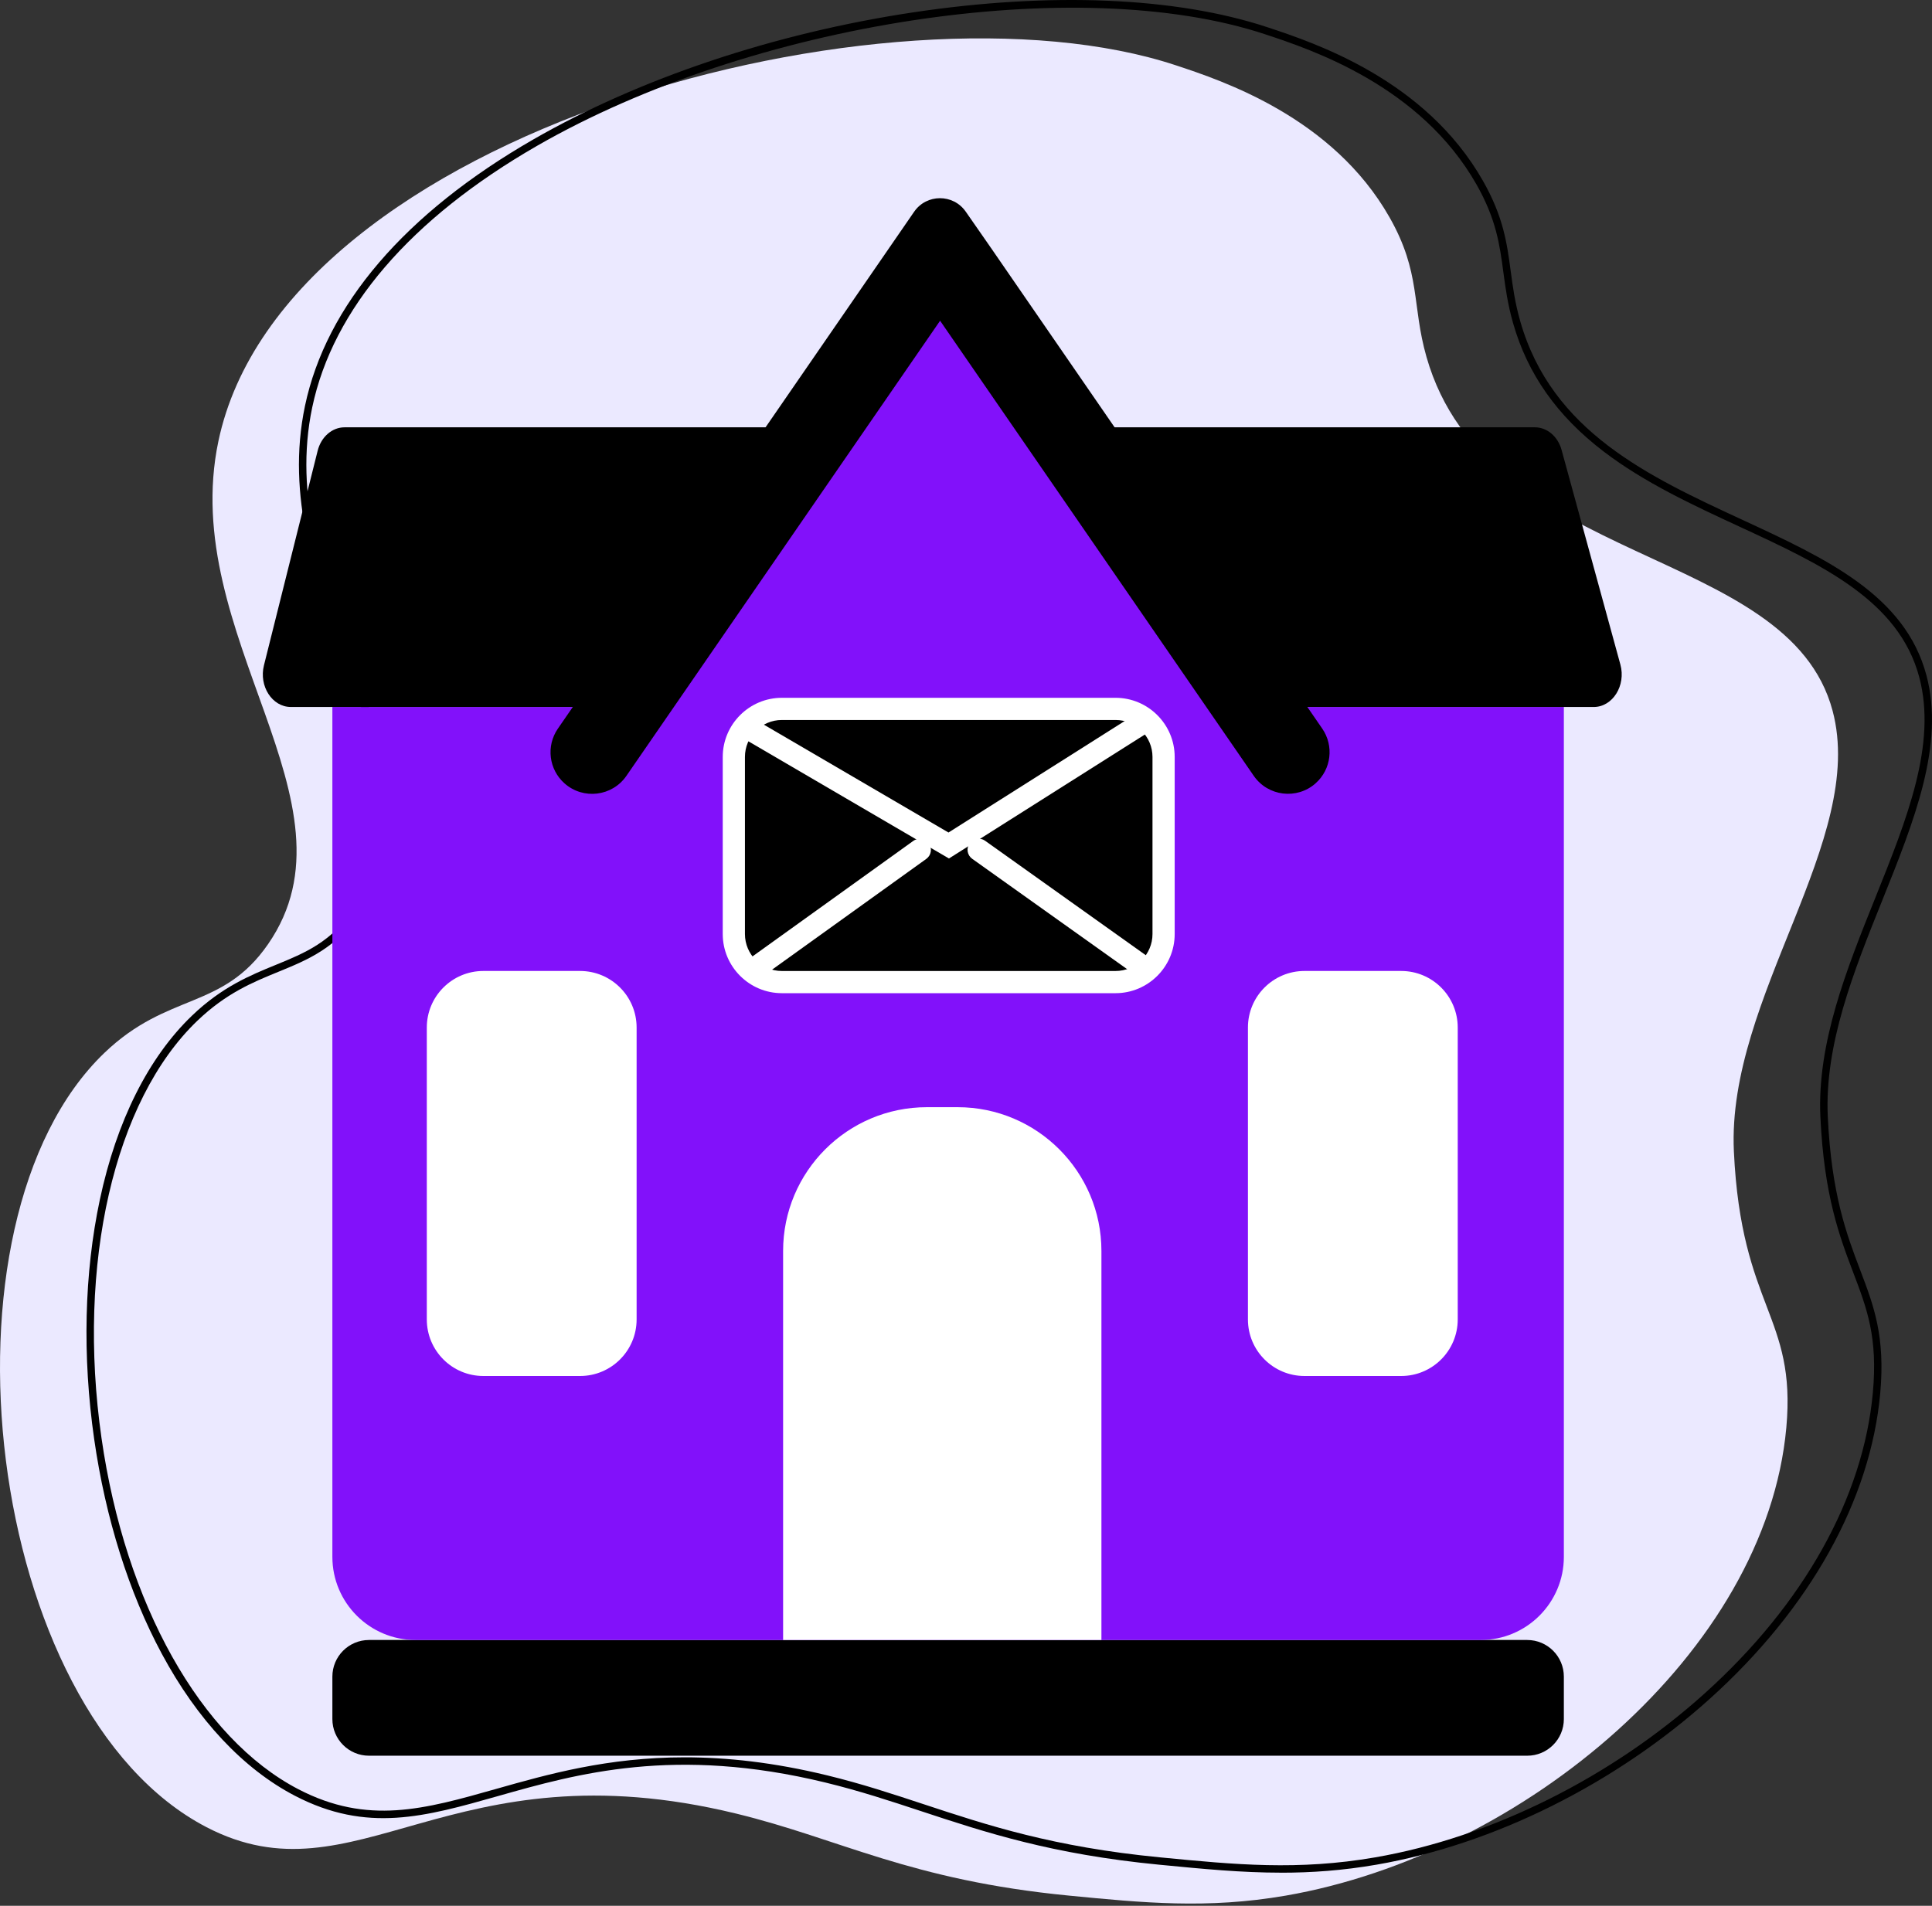
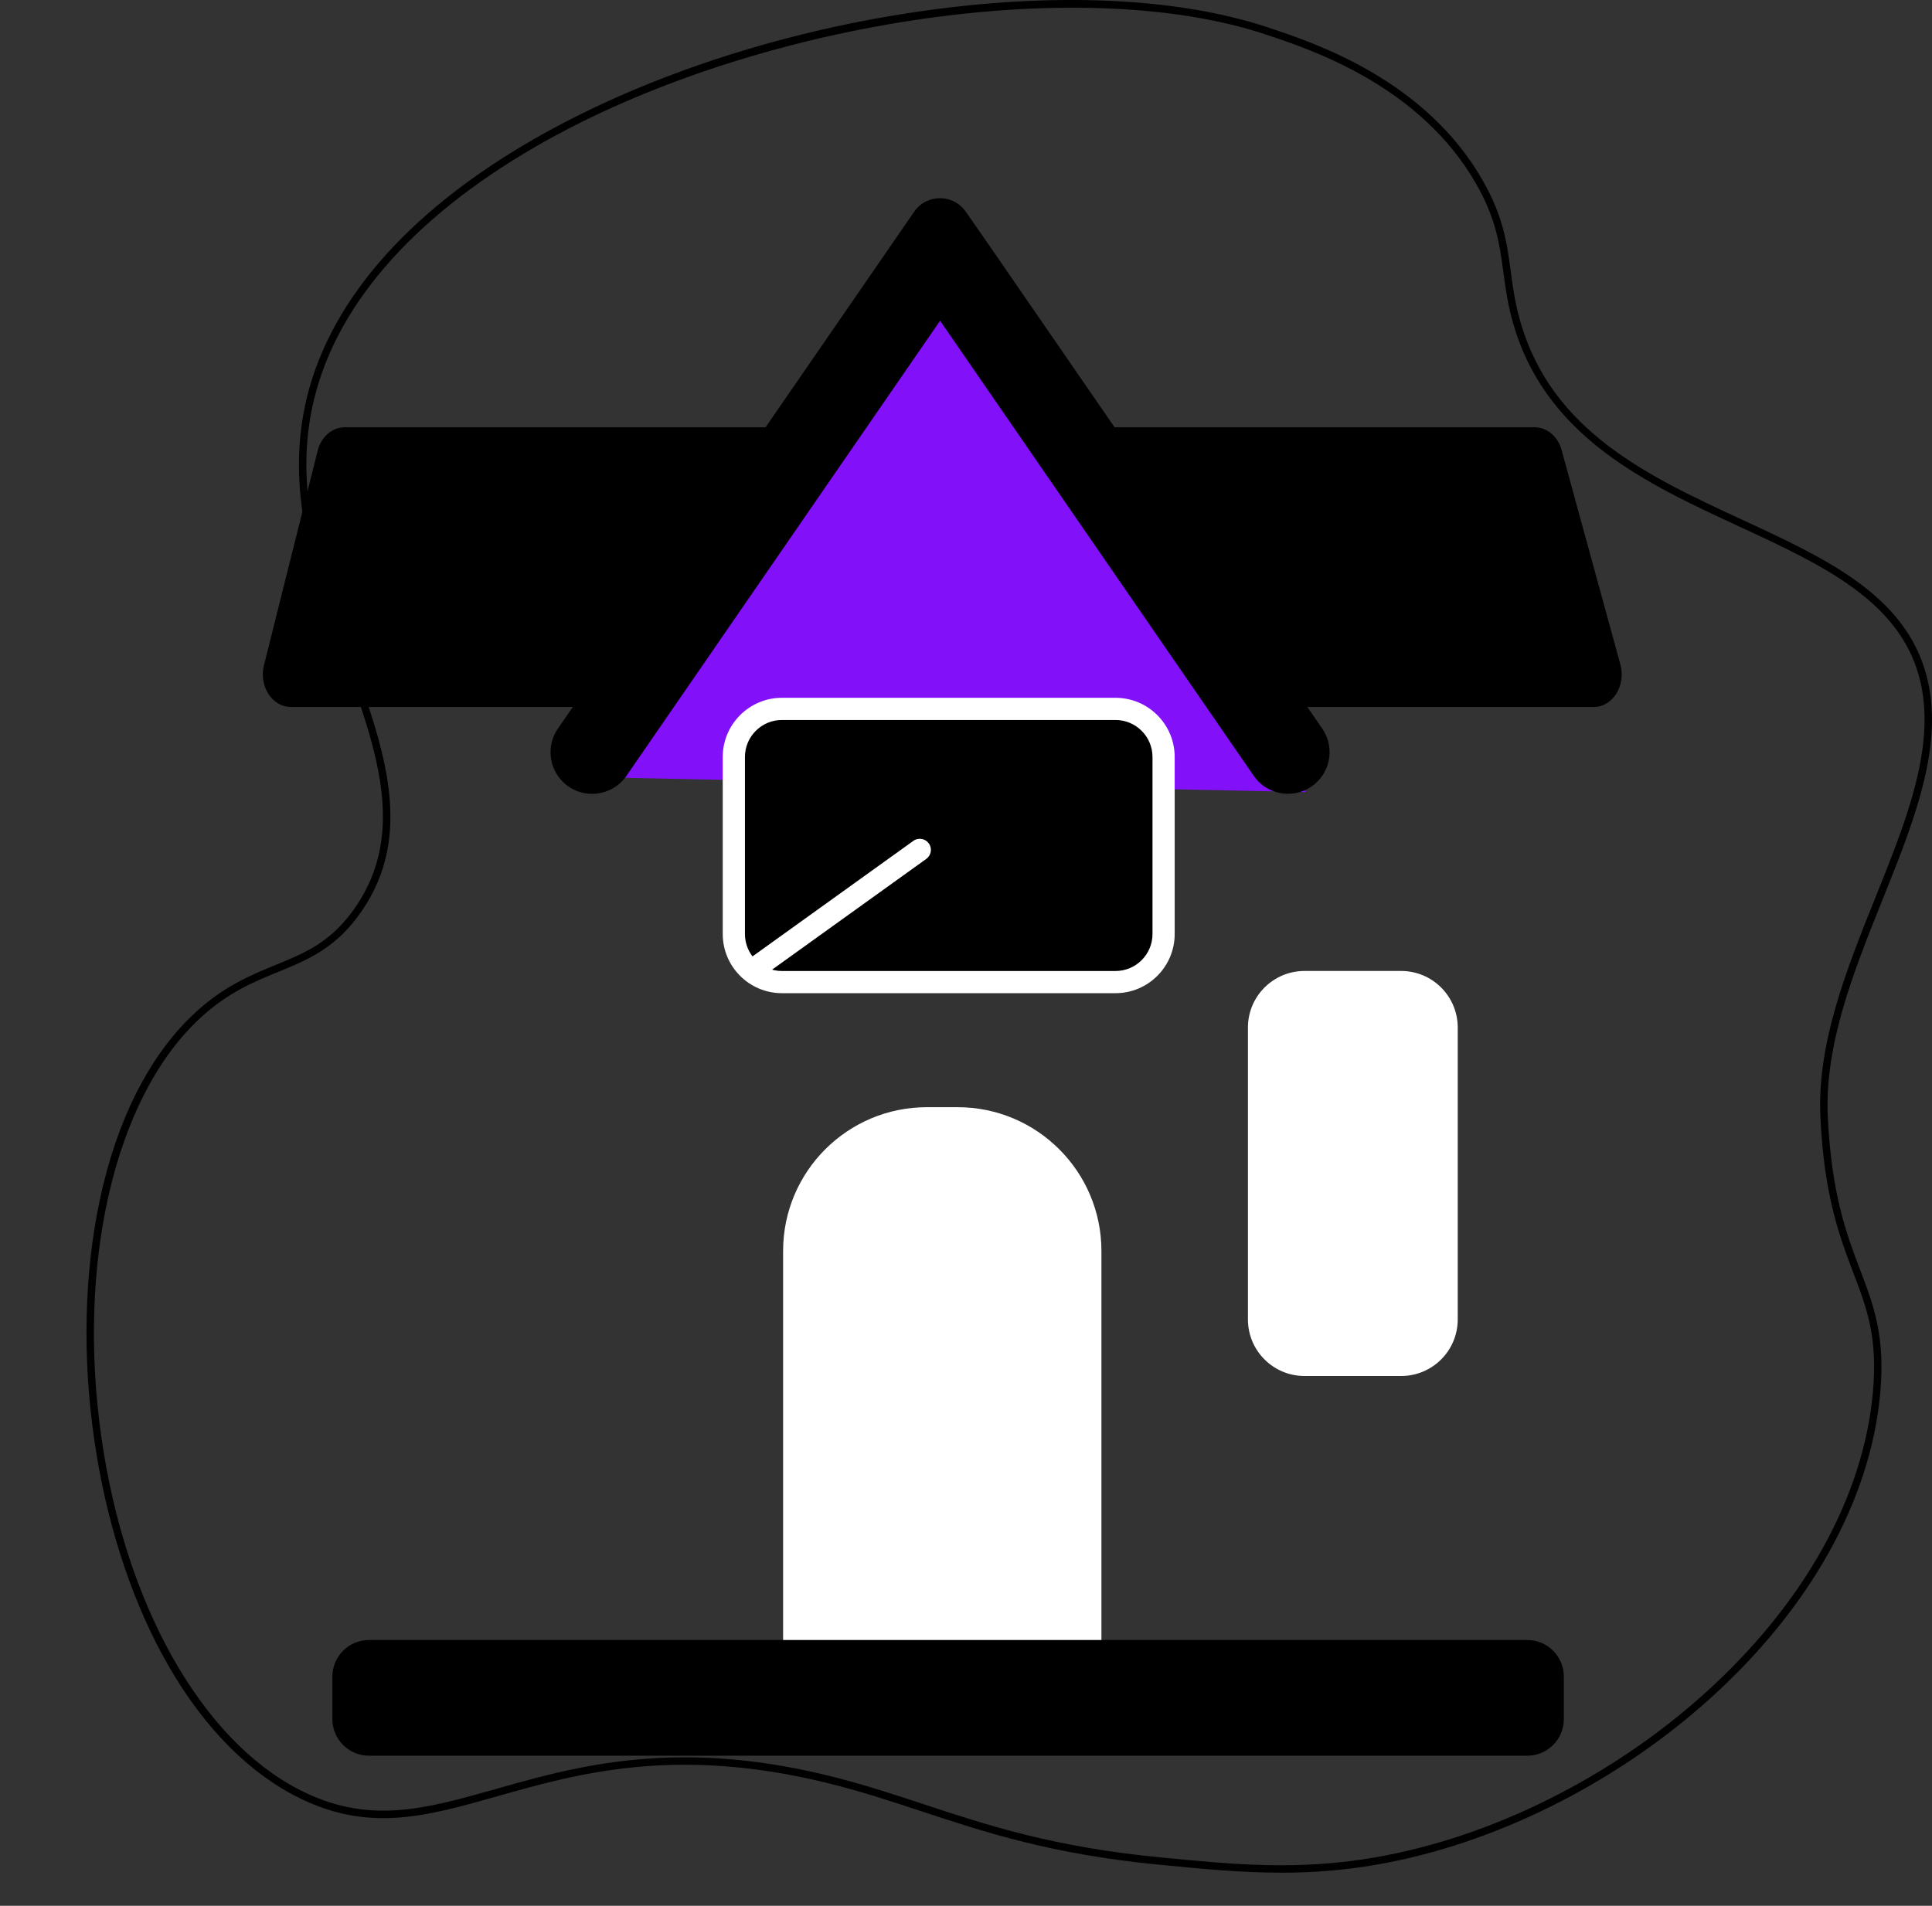
<svg xmlns="http://www.w3.org/2000/svg" width="526" height="519" viewBox="0 0 526 519" fill="none">
  <rect x="0" y="0" width="526" height="519" fill="#333333" stroke="none" />
-   <path d="M498.945 193.594C508.281 228.748 470.094 271.511 472.06 313.548C474.057 356.311 489.117 358.268 486.338 388.794C480.776 449.939 414.644 505.047 350.036 516.232C328.66 519.933 310.983 518.161 291.094 516.232C247.643 512.015 228.801 500.801 200.421 493.89C122.368 474.879 97.013 518.801 56.204 497.579C-4.208 466.159 -19.738 332.913 28.437 286.715C45.785 270.077 60.49 275.188 72.98 257.124C99.595 218.639 48.346 173.041 59.455 120.173C77.269 35.405 242.745 -7.829 320.146 17.788C332.825 21.985 362.816 31.909 378.302 59.169C386.917 74.329 384.32 83.013 388.367 97.194C404.833 154.867 486.902 148.238 498.945 193.594Z" fill="#EBE9FF" />
  <path d="M348.823 509.981C337.977 509.981 327.484 508.962 316.106 507.858L315.558 507.806C286.337 504.971 268.313 499.018 250.881 493.262C242.237 490.406 234.073 487.712 224.749 485.44C183.767 475.459 157.075 483.027 135.627 489.109C115.674 494.768 99.909 499.239 80.306 489.045C66.249 481.735 53.711 468.358 44.045 450.359C35.099 433.704 28.739 413.497 25.642 391.924C22.392 369.268 22.927 346.713 27.185 326.699C31.74 305.288 40.428 287.952 52.301 276.562C60.454 268.744 68.183 265.582 75.006 262.795C83.138 259.468 90.162 256.6 96.715 247.123C110.708 226.888 102.511 204.055 93.832 179.88C85.965 157.965 77.829 135.301 83.033 110.539C88.789 83.154 110.289 58.057 145.213 37.967C174.132 21.328 210.841 9.044 248.581 3.373C285.946 -2.242 320.198 -0.812 345.025 7.405C357.902 11.666 388.061 21.647 403.741 49.245C409.32 59.064 410.278 66.205 411.289 73.769C411.857 78.015 412.445 82.405 413.899 87.492C422.478 117.539 448.892 129.767 474.436 141.592C497.193 152.125 518.685 162.078 524.485 183.912C529.495 202.774 521.202 223.42 512.426 245.282C504.7 264.527 496.709 284.424 497.628 304.079C498.619 325.253 502.787 336.229 506.469 345.915C510.142 355.586 513.316 363.935 511.902 379.466C509.26 408.498 492.803 438.014 465.563 462.575C439.826 485.786 406.73 502.268 374.77 507.802C365.554 509.397 357.084 509.989 348.823 509.989V509.981ZM186.429 478.569C197.832 478.569 210.628 479.926 225.22 483.483C234.625 485.774 242.825 488.481 251.509 491.349C268.836 497.072 286.756 502.989 315.751 505.8L316.299 505.853C336.196 507.782 353.379 509.453 374.423 505.808C406.021 500.339 438.75 484.034 464.214 461.068C491.075 436.845 507.298 407.797 509.896 379.273C511.266 364.205 508.317 356.448 504.584 346.62C500.85 336.793 496.617 325.656 495.614 304.164C494.675 284.074 502.747 263.967 510.553 244.525C519.2 222.985 527.369 202.637 522.531 184.423C516.977 163.503 495.9 153.744 473.586 143.417C460.871 137.533 447.724 131.443 436.62 122.972C423.981 113.326 415.913 101.903 411.958 88.044C410.464 82.816 409.868 78.353 409.288 74.035C408.301 66.673 407.37 59.717 401.985 50.239C386.688 23.318 357.044 13.507 344.389 9.318C293.514 -7.518 204.614 6.116 146.216 39.715C111.803 59.511 90.633 84.145 85.003 110.954C79.916 135.16 87.955 157.55 95.728 179.199C104.585 203.877 112.955 227.182 98.375 248.267C91.483 258.232 83.851 261.353 75.771 264.656C68.791 267.512 61.573 270.46 53.699 278.012C31.079 299.705 20.849 344.304 27.636 391.638C34.112 436.793 54.65 473.429 81.233 487.257C100.127 497.08 115.549 492.71 135.075 487.172C149.128 483.189 165.412 478.569 186.433 478.569H186.429Z" fill="black" />
  <path d="M415.796 446.616H100.465C94.957 446.616 90.492 451.081 90.492 456.589V468.157C90.492 473.665 94.957 478.129 100.465 478.129H415.796C421.304 478.129 425.769 473.665 425.769 468.157V456.589C425.769 451.081 421.304 446.616 415.796 446.616Z" fill="black" />
-   <path d="M90.492 192.531H425.769V423.977C425.769 436.471 415.623 446.617 403.129 446.617H113.132C100.638 446.617 90.492 436.471 90.492 423.977V192.531Z" fill="#8211FA" />
  <path d="M433.897 192.531H79.183C74.104 192.531 70.442 186.856 71.864 181.181L86.481 122.763C87.427 118.977 90.412 116.371 93.799 116.371H417.895C421.214 116.371 424.15 118.868 425.157 122.549L441.159 180.967C442.726 186.691 439.056 192.535 433.897 192.535V192.531Z" fill="black" />
  <path d="M355.501 215.699C289.74 214.321 223.979 212.948 158.223 211.57C191.049 159.923 223.879 108.271 256.705 56.623C289.635 109.649 322.57 162.674 355.501 215.699Z" fill="#8211FA" />
  <path d="M269.706 67.377L255.948 87.343L170.544 211.288C166.681 216.895 158.775 217.854 153.684 213.326C149.41 209.528 148.641 203.14 151.883 198.432L242.189 67.373L248.871 57.675C252.262 52.753 259.524 52.737 262.936 57.646C265.191 60.889 267.447 64.135 269.702 67.377H269.706Z" fill="black" />
  <path d="M358.192 213.31C353.105 217.837 345.202 216.879 341.336 211.272L255.948 87.347L242.189 67.377C251.36 67.377 260.531 67.377 269.702 67.377L359.988 198.416C363.23 203.124 362.461 209.508 358.188 213.306L358.192 213.31Z" fill="black" />
  <path d="M252.359 301.518H260.721C282.329 301.518 299.87 319.062 299.87 340.667V446.613H213.205V340.667C213.205 319.058 230.75 301.518 252.355 301.518H252.359Z" fill="white" />
-   <path d="M157.917 264.422H131.607C123.099 264.422 116.201 271.32 116.201 279.828V359.316C116.201 367.824 123.099 374.722 131.607 374.722H157.917C166.425 374.722 173.323 367.824 173.323 359.316V279.828C173.323 271.32 166.425 264.422 157.917 264.422Z" fill="white" />
  <path d="M381.472 264.422H355.163C346.654 264.422 339.757 271.32 339.757 279.828V359.316C339.757 367.824 346.654 374.722 355.163 374.722H381.472C389.98 374.722 396.878 367.824 396.878 359.316V279.828C396.878 271.32 389.98 264.422 381.472 264.422Z" fill="white" />
  <path d="M303.701 193.051H212.883C205.654 193.051 199.793 198.911 199.793 206.141V254.361C199.793 261.59 205.654 267.451 212.883 267.451H303.701C310.93 267.451 316.791 261.59 316.791 254.361V206.141C316.791 198.911 310.93 193.051 303.701 193.051Z" fill="black" />
  <path d="M303.705 270.472H212.883C204.002 270.472 196.772 263.246 196.772 254.361V206.141C196.772 197.26 203.998 190.03 212.883 190.03H303.705C312.586 190.03 319.816 197.256 319.816 206.141V254.361C319.816 263.242 312.59 270.472 303.705 270.472ZM212.883 196.072C207.333 196.072 202.814 200.587 202.814 206.141V254.361C202.814 259.911 207.329 264.43 212.883 264.43H303.705C309.255 264.43 313.774 259.915 313.774 254.361V206.141C313.774 200.591 309.259 196.072 303.705 196.072H212.883Z" fill="white" />
-   <path d="M258.356 233.787L202.794 201.316C201.352 200.474 200.868 198.625 201.71 197.183C202.552 195.741 204.401 195.258 205.843 196.1L258.231 226.718L308.659 194.803C310.068 193.909 311.933 194.331 312.827 195.741C313.722 197.151 313.299 199.016 311.889 199.91L258.356 233.791V233.787Z" fill="white" />
  <path d="M206.101 266.311C205.162 266.311 204.236 265.872 203.644 265.054C202.669 263.701 202.979 261.812 204.336 260.837L248.662 228.994C250.015 228.019 251.904 228.329 252.879 229.687C253.853 231.04 253.543 232.929 252.186 233.904L207.861 265.747C207.329 266.13 206.713 266.315 206.101 266.315V266.311Z" fill="white" />
-   <path d="M310.89 266.106C310.282 266.106 309.67 265.924 309.138 265.546L264.688 233.876C263.331 232.909 263.012 231.02 263.979 229.663C264.946 228.305 266.835 227.987 268.192 228.954L312.642 260.624C313.999 261.591 314.318 263.48 313.351 264.837C312.763 265.663 311.832 266.106 310.89 266.106Z" fill="white" />
</svg>